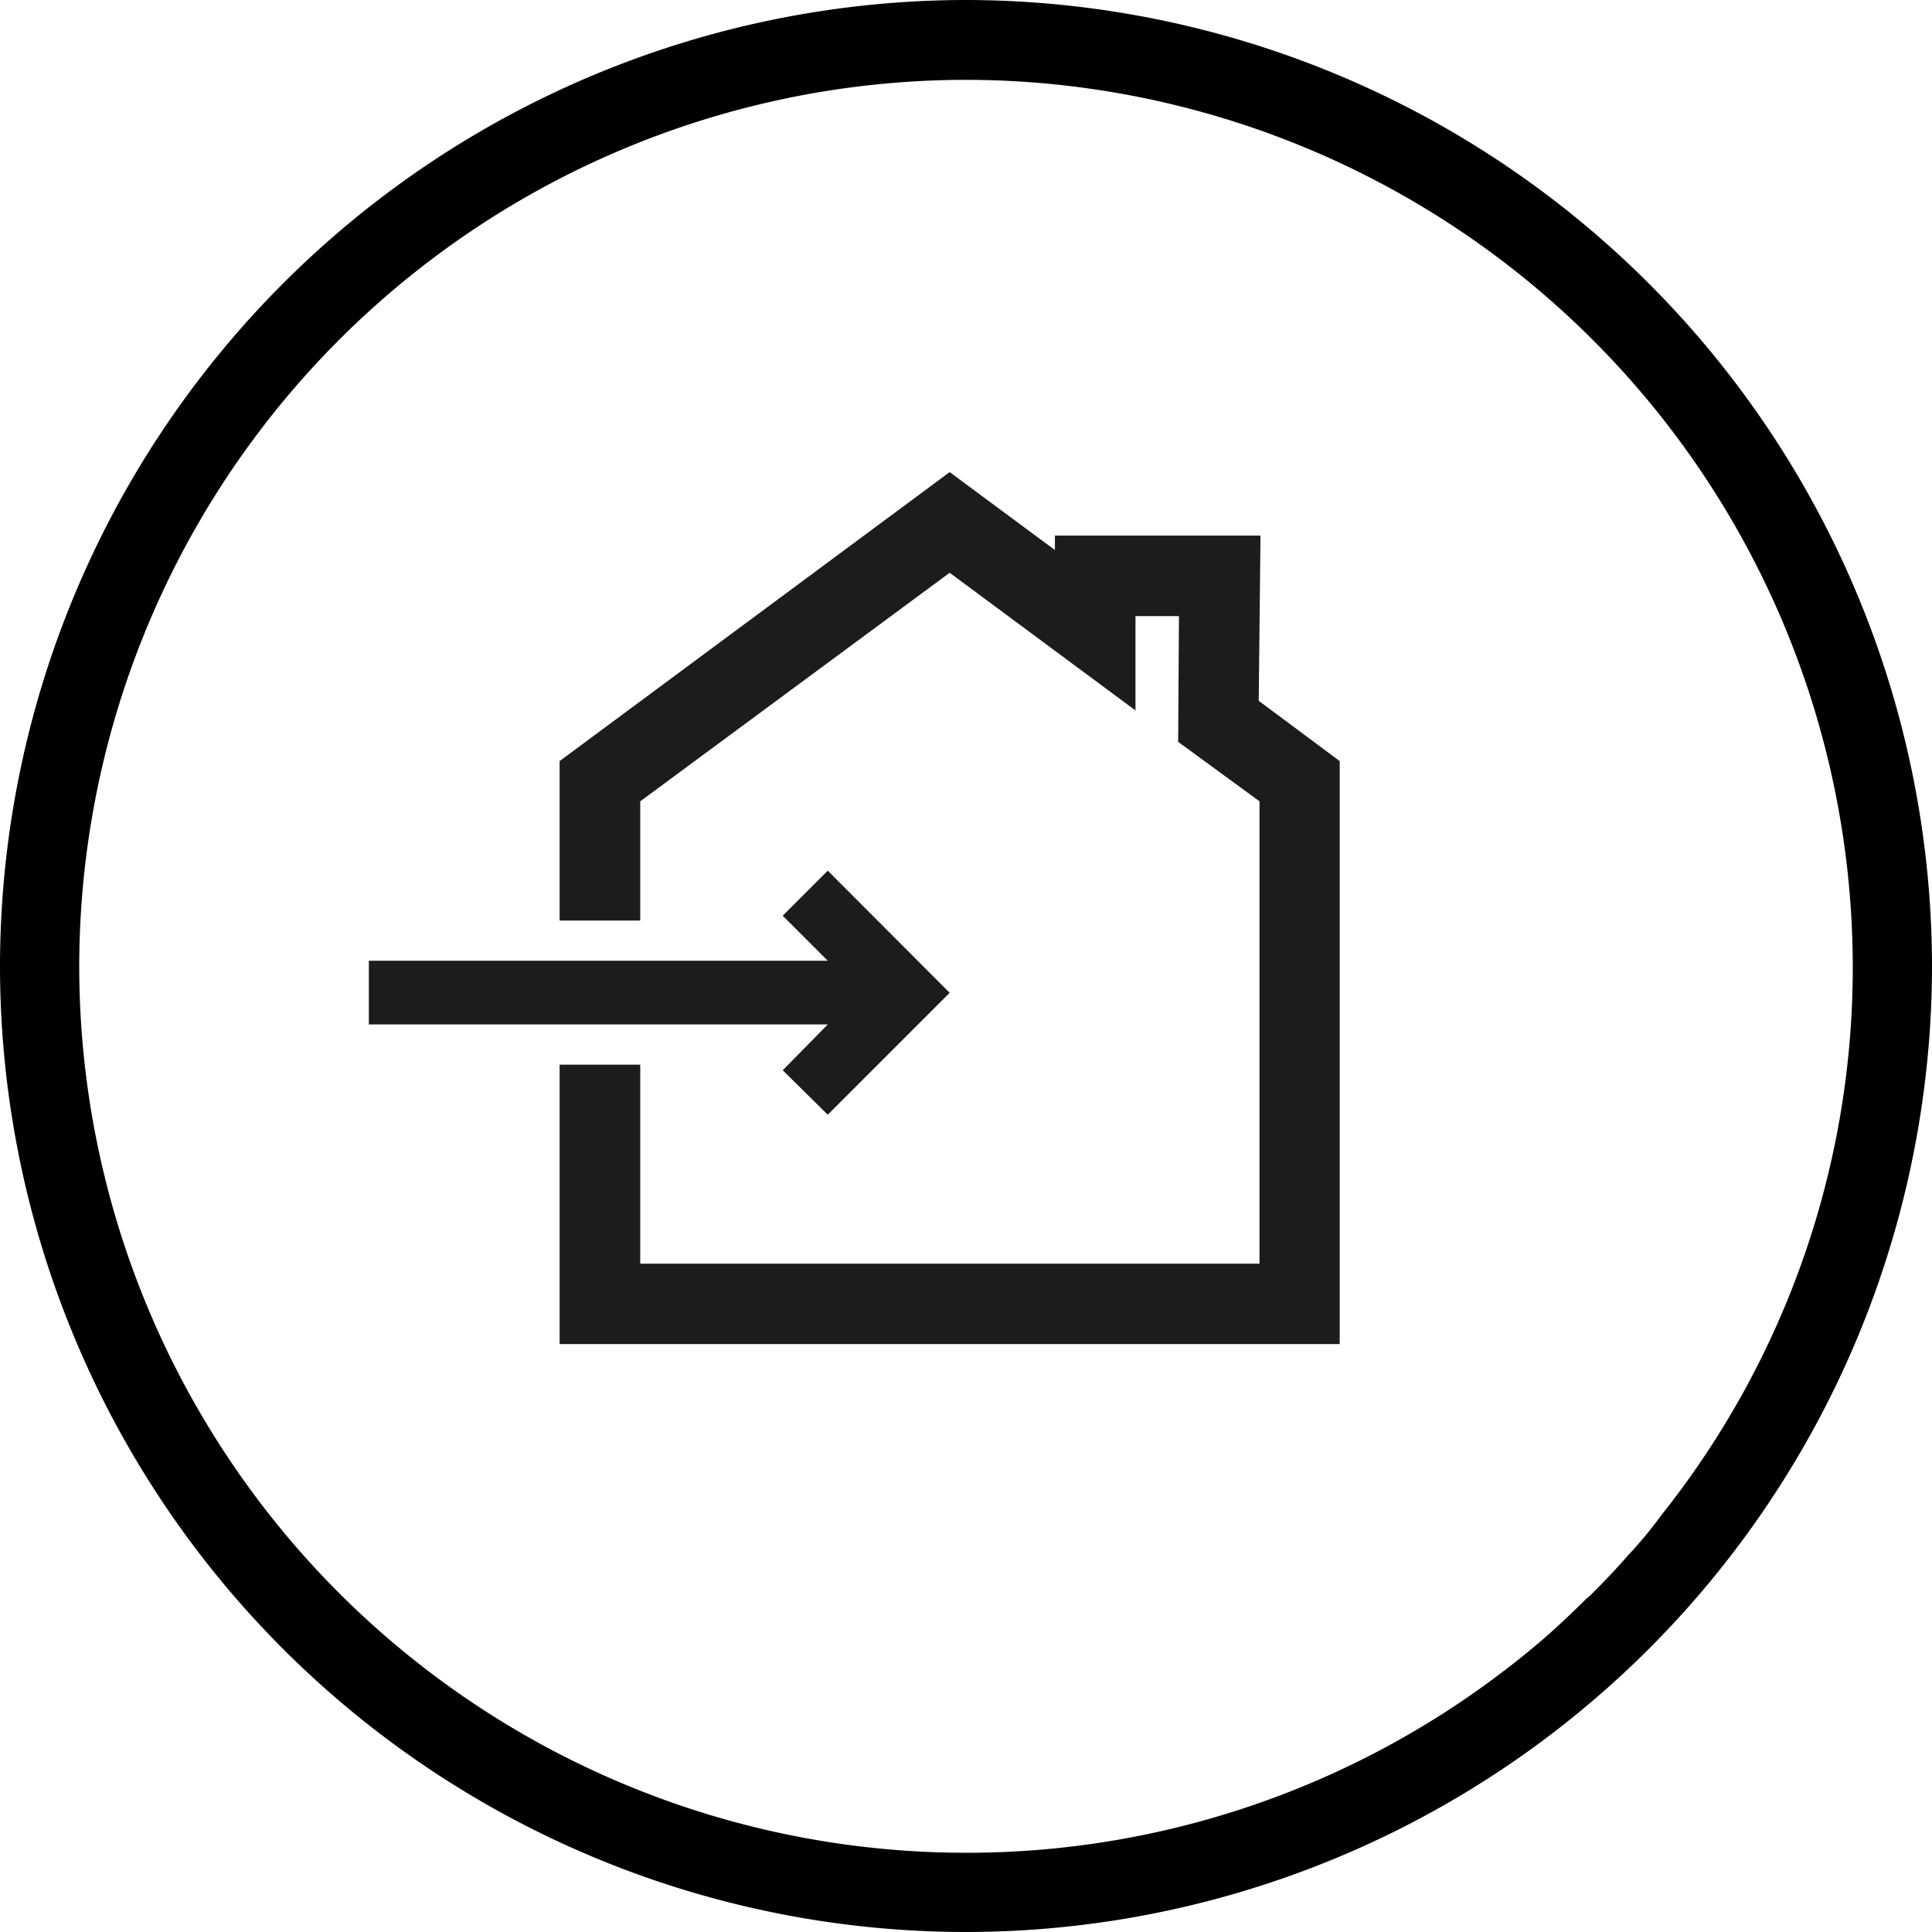
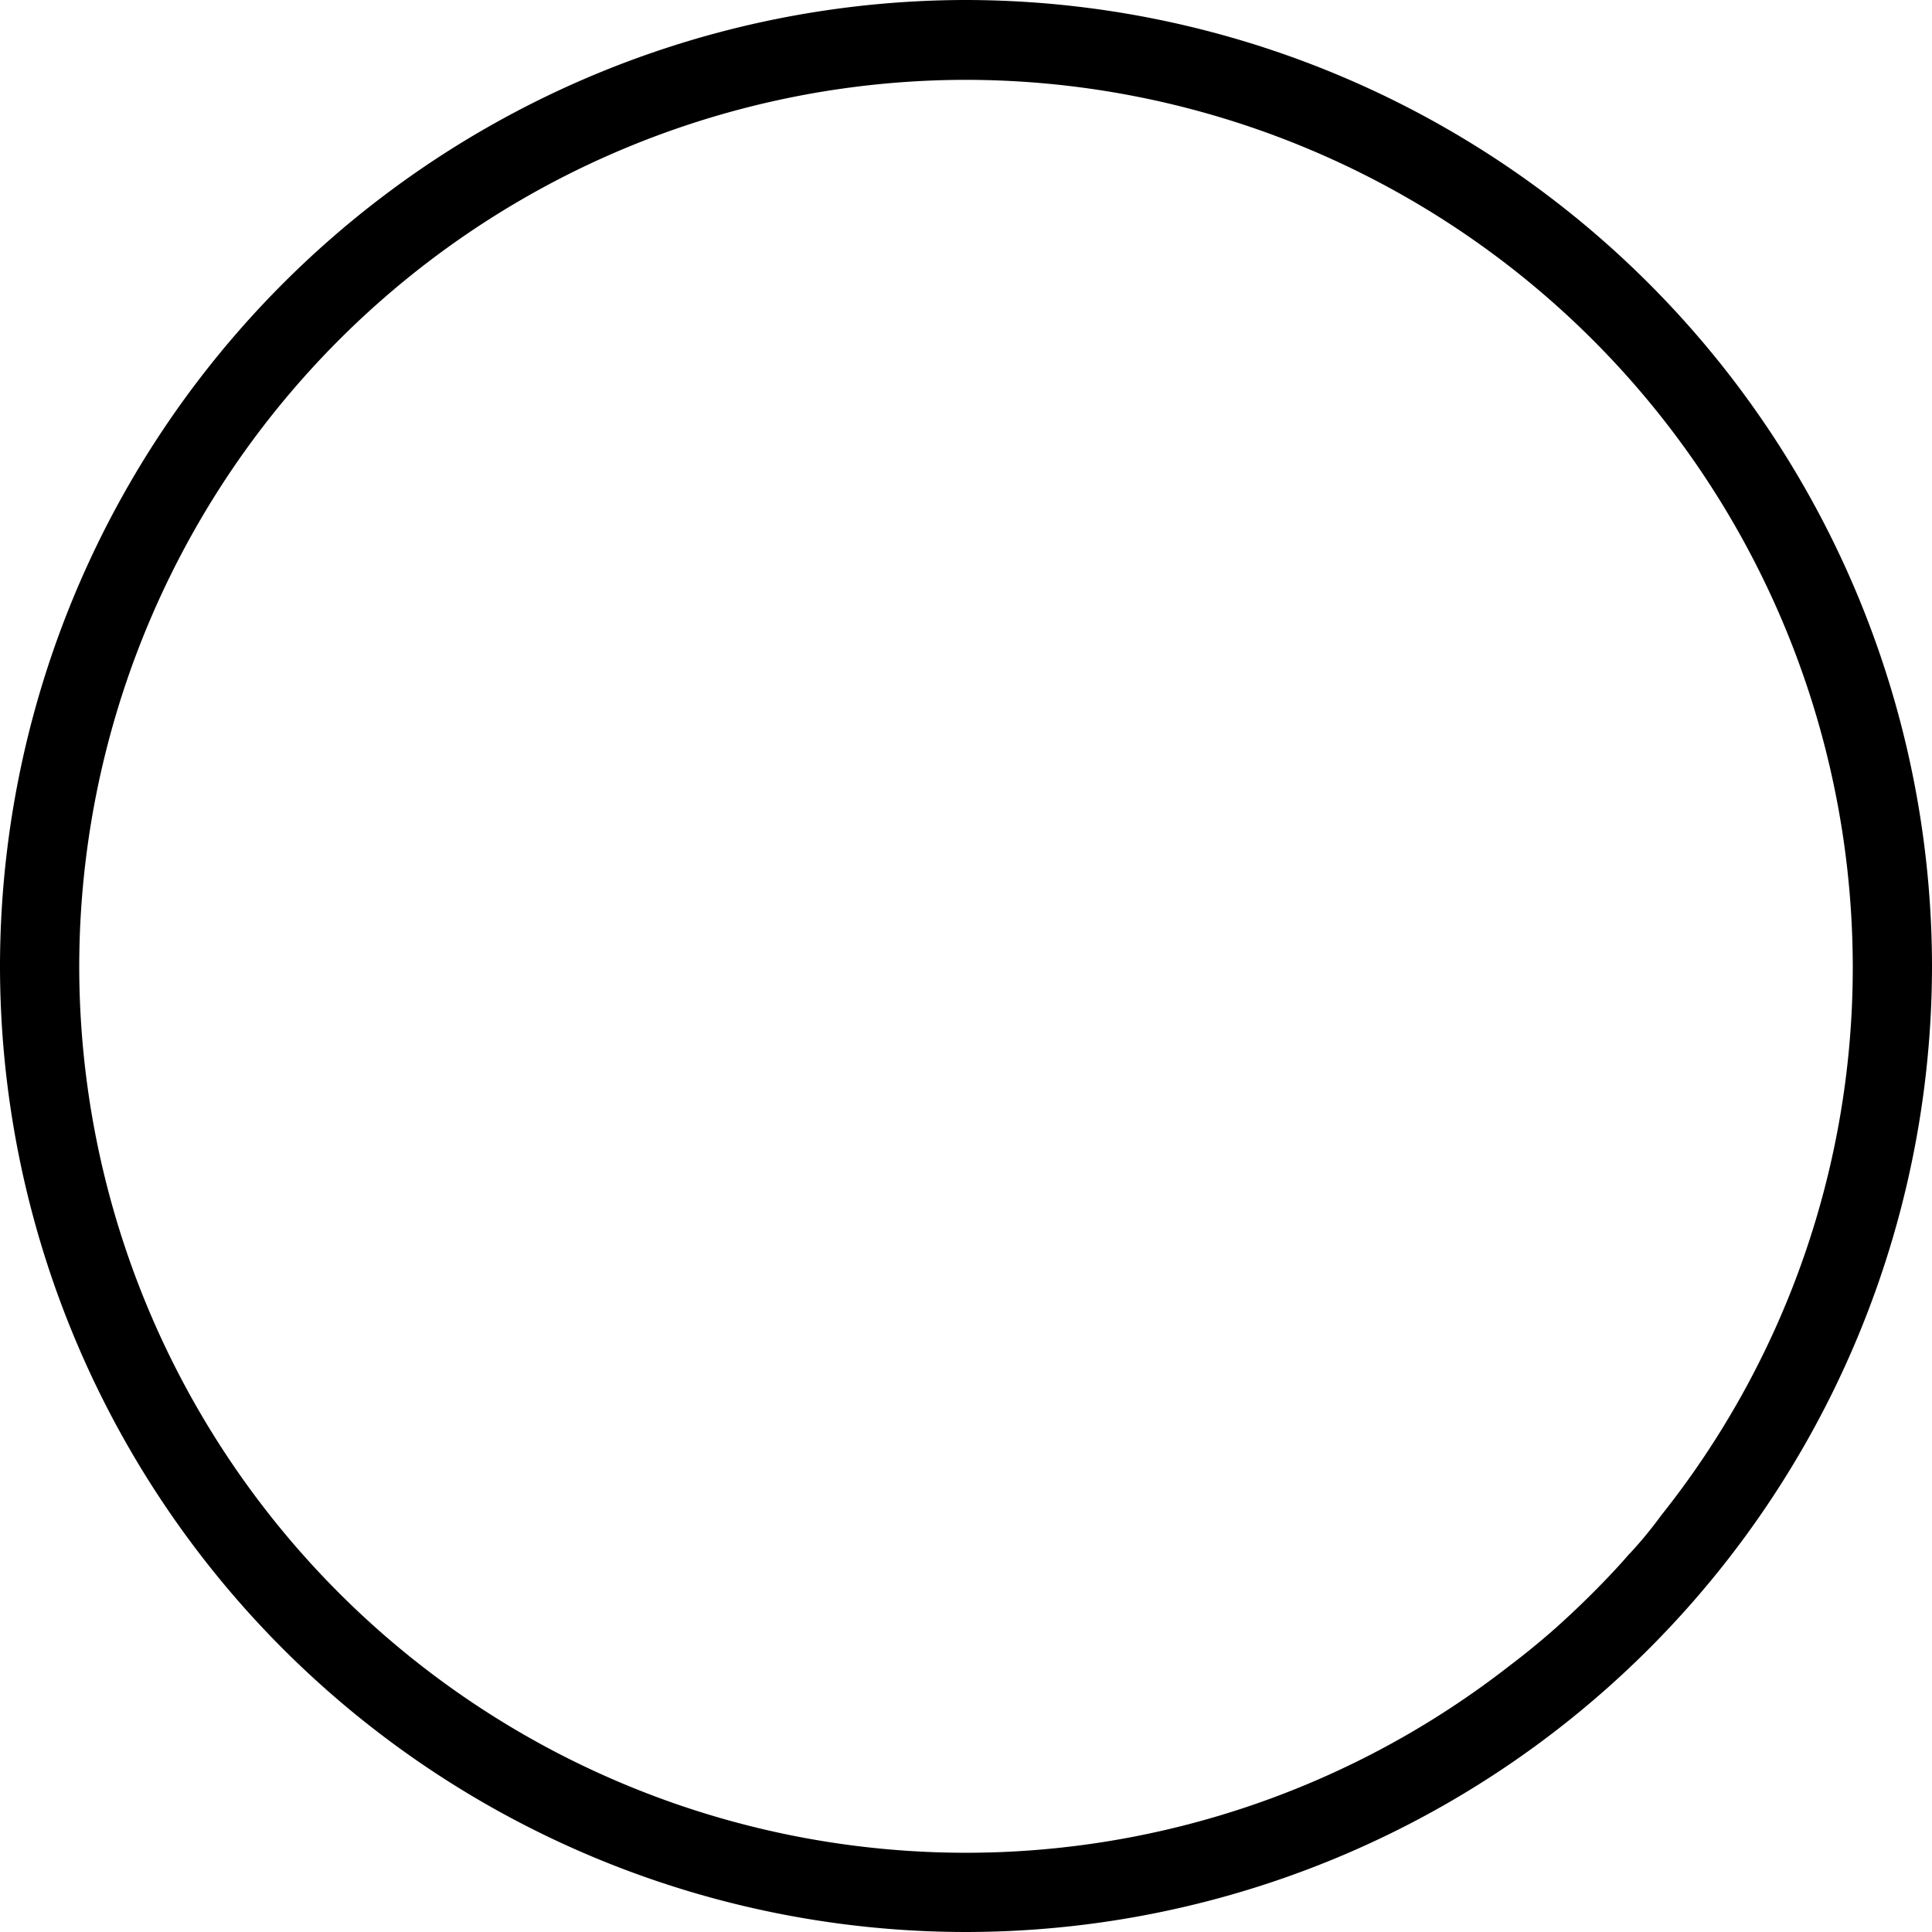
<svg xmlns="http://www.w3.org/2000/svg" width="31.7" height="31.7" viewBox="0 0 31.7 31.7">
  <g transform="translate(-2265.11 -3164.033)">
-     <path d="M0,0A15.868,15.868,0,0,0-15.84,15.86,15.857,15.857,0,0,0,0,31.7,15.861,15.861,0,0,0,15.86,15.86,15.872,15.872,0,0,0,0,0M10.92,25.47l-.03.03c-.19.22-.39.43-.6.64a.729.729,0,0,1-.1.09c-.19.19-.38.37-.58.55-.03.03-.06.05-.09.08-.22.19-.45.38-.69.56A14.5,14.5,0,0,1,0,30.4,14.553,14.553,0,0,1-14.54,15.86,14.562,14.562,0,0,1,0,1.31,14.566,14.566,0,0,1,14.56,15.86a14.424,14.424,0,0,1-3.14,9,7.024,7.024,0,0,1-.5.61" transform="translate(2280.95 3164.033)" />
-     <path d="M0,0-.739.752,0,1.481l2-2L0-2.523l-.739.739L0-1.045H-7.53V0ZM7.1-8.021H3.727v.237L2-9.063-4.4-4.321v2.616h1.323V-3.661L2-7.411,5.049-5.152V-6.7h.713L5.749-4.637l1.335.976V3.925H-3.077V.66H-4.4V5.244H8.4V-4.321L7.071-5.31Z" transform="translate(2278.692 3180.842)" fill="#1c1c1c" />
+     <path d="M0,0A15.868,15.868,0,0,0-15.84,15.86,15.857,15.857,0,0,0,0,31.7,15.861,15.861,0,0,0,15.86,15.86,15.872,15.872,0,0,0,0,0M10.92,25.47l-.03.03c-.19.22-.39.43-.6.64c-.19.19-.38.37-.58.55-.03.03-.06.05-.09.08-.22.19-.45.38-.69.56A14.5,14.5,0,0,1,0,30.4,14.553,14.553,0,0,1-14.54,15.86,14.562,14.562,0,0,1,0,1.31,14.566,14.566,0,0,1,14.56,15.86a14.424,14.424,0,0,1-3.14,9,7.024,7.024,0,0,1-.5.61" transform="translate(2280.95 3164.033)" />
  </g>
</svg>